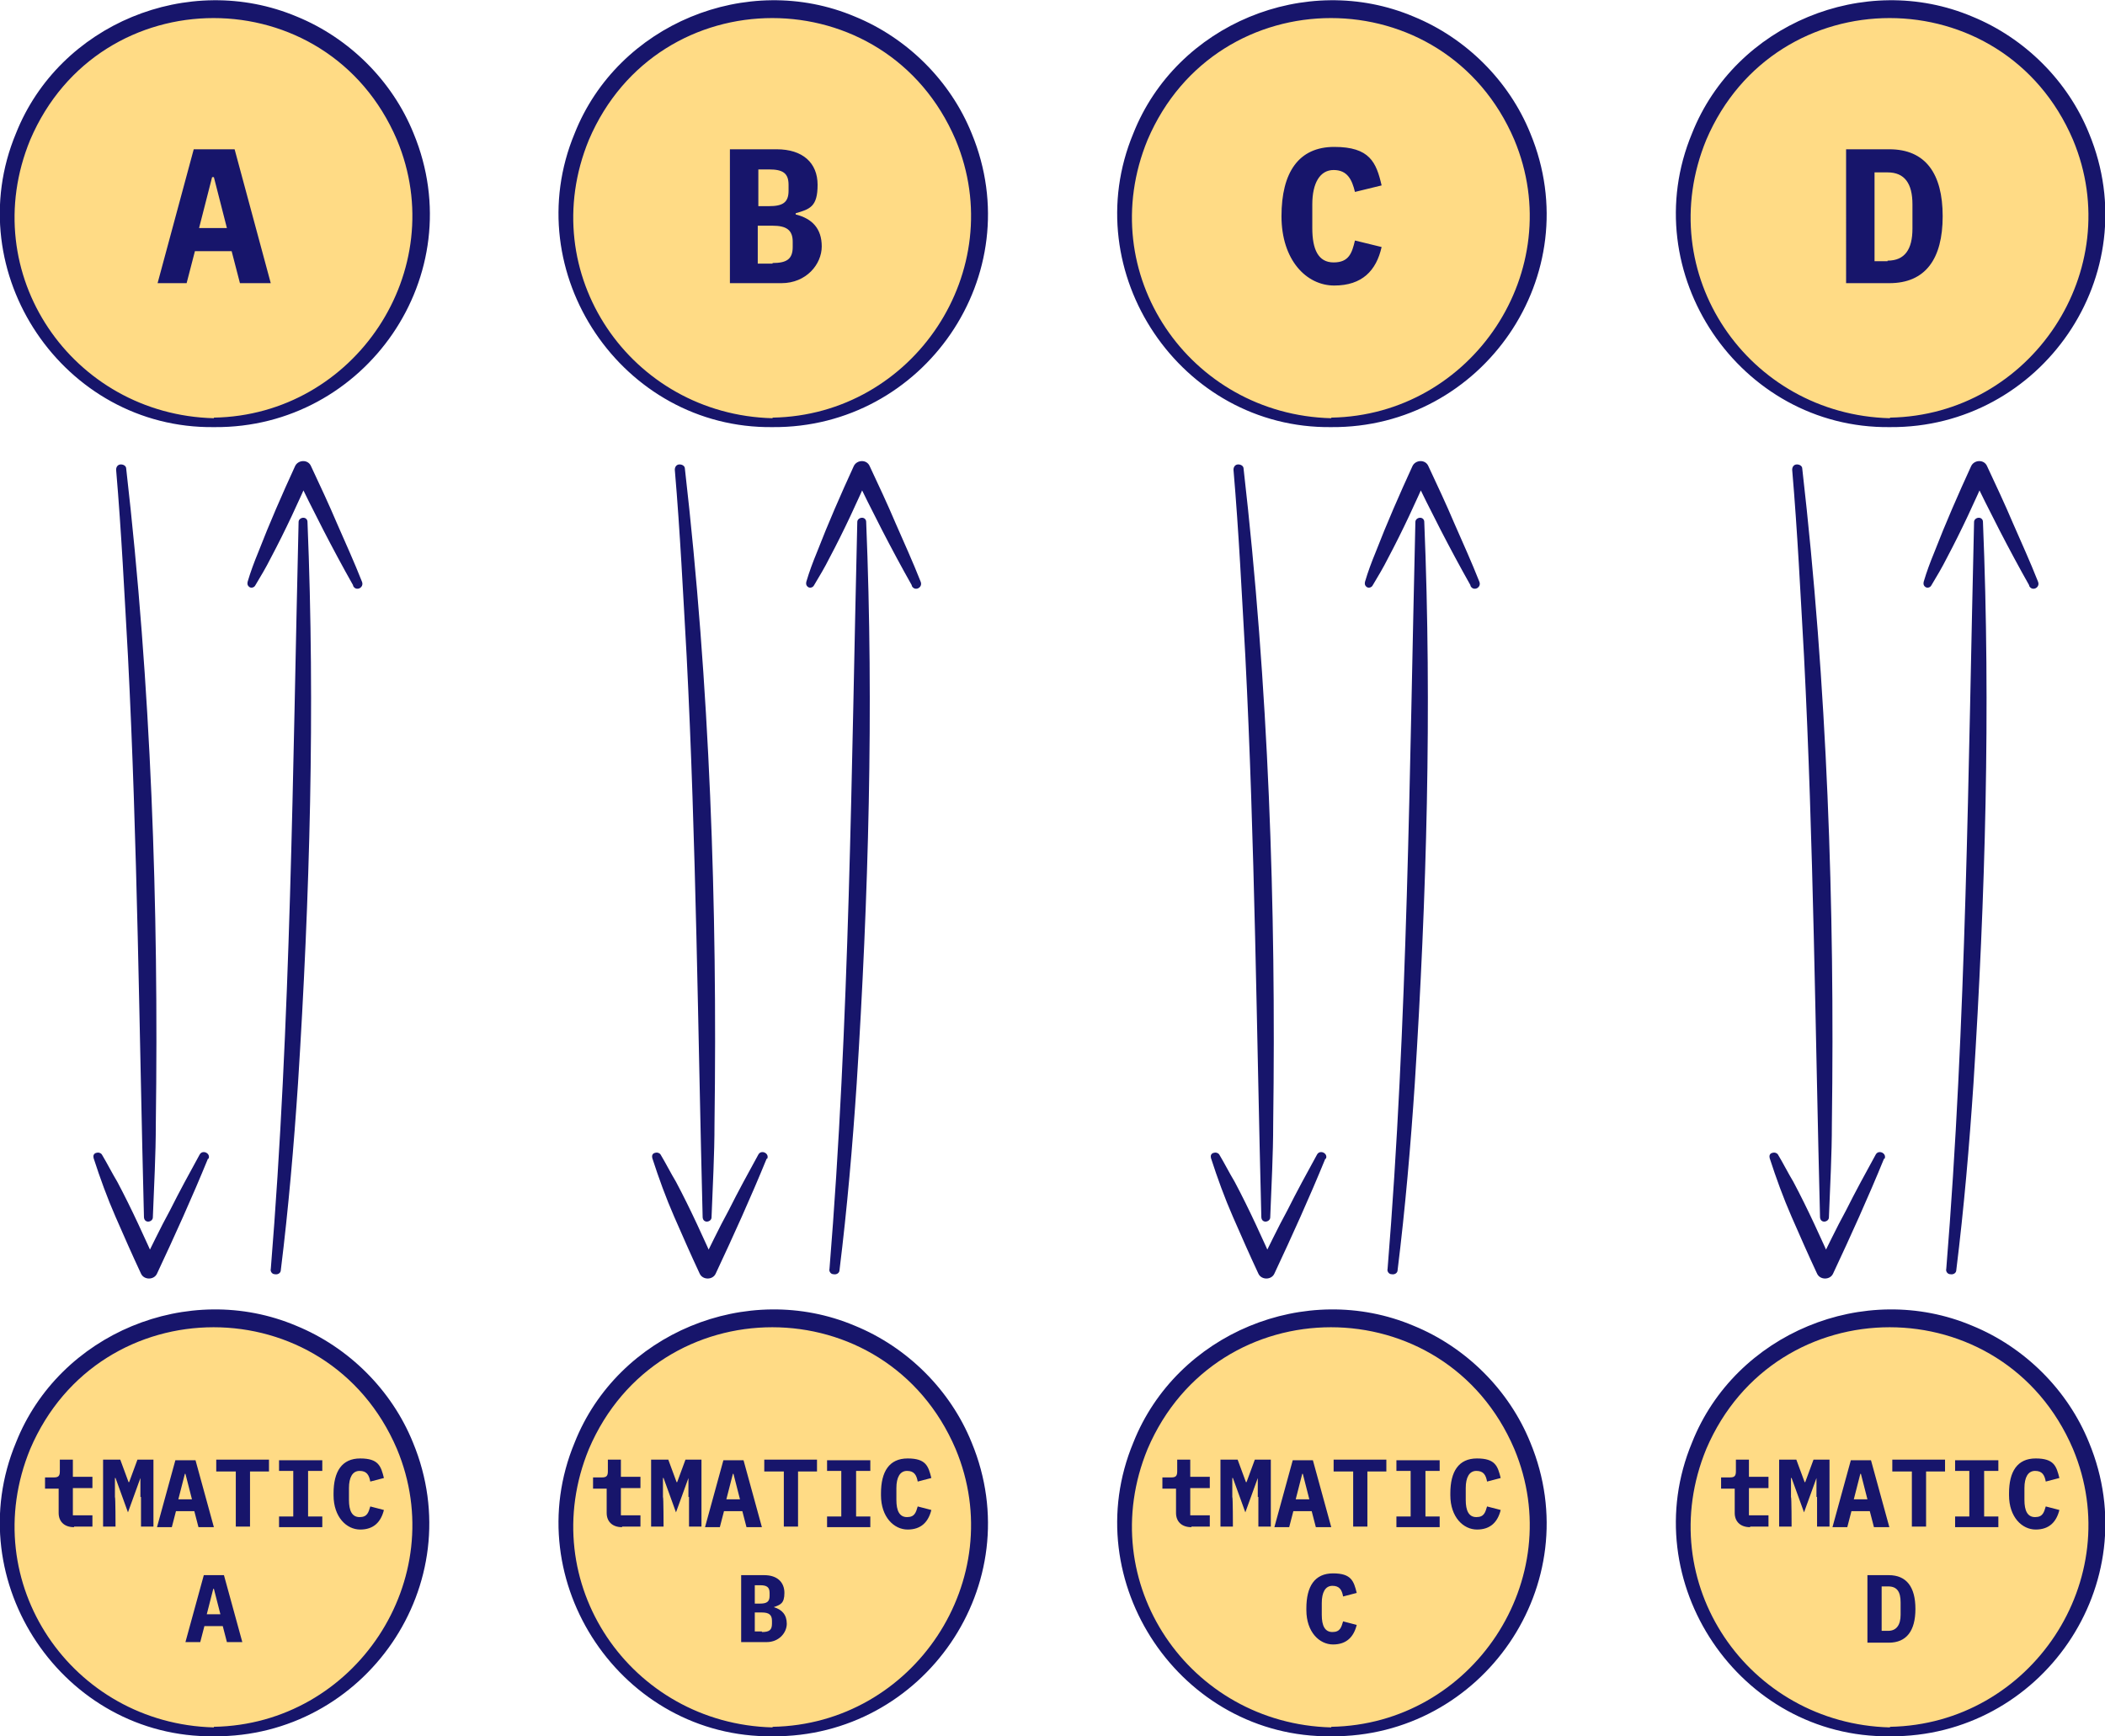
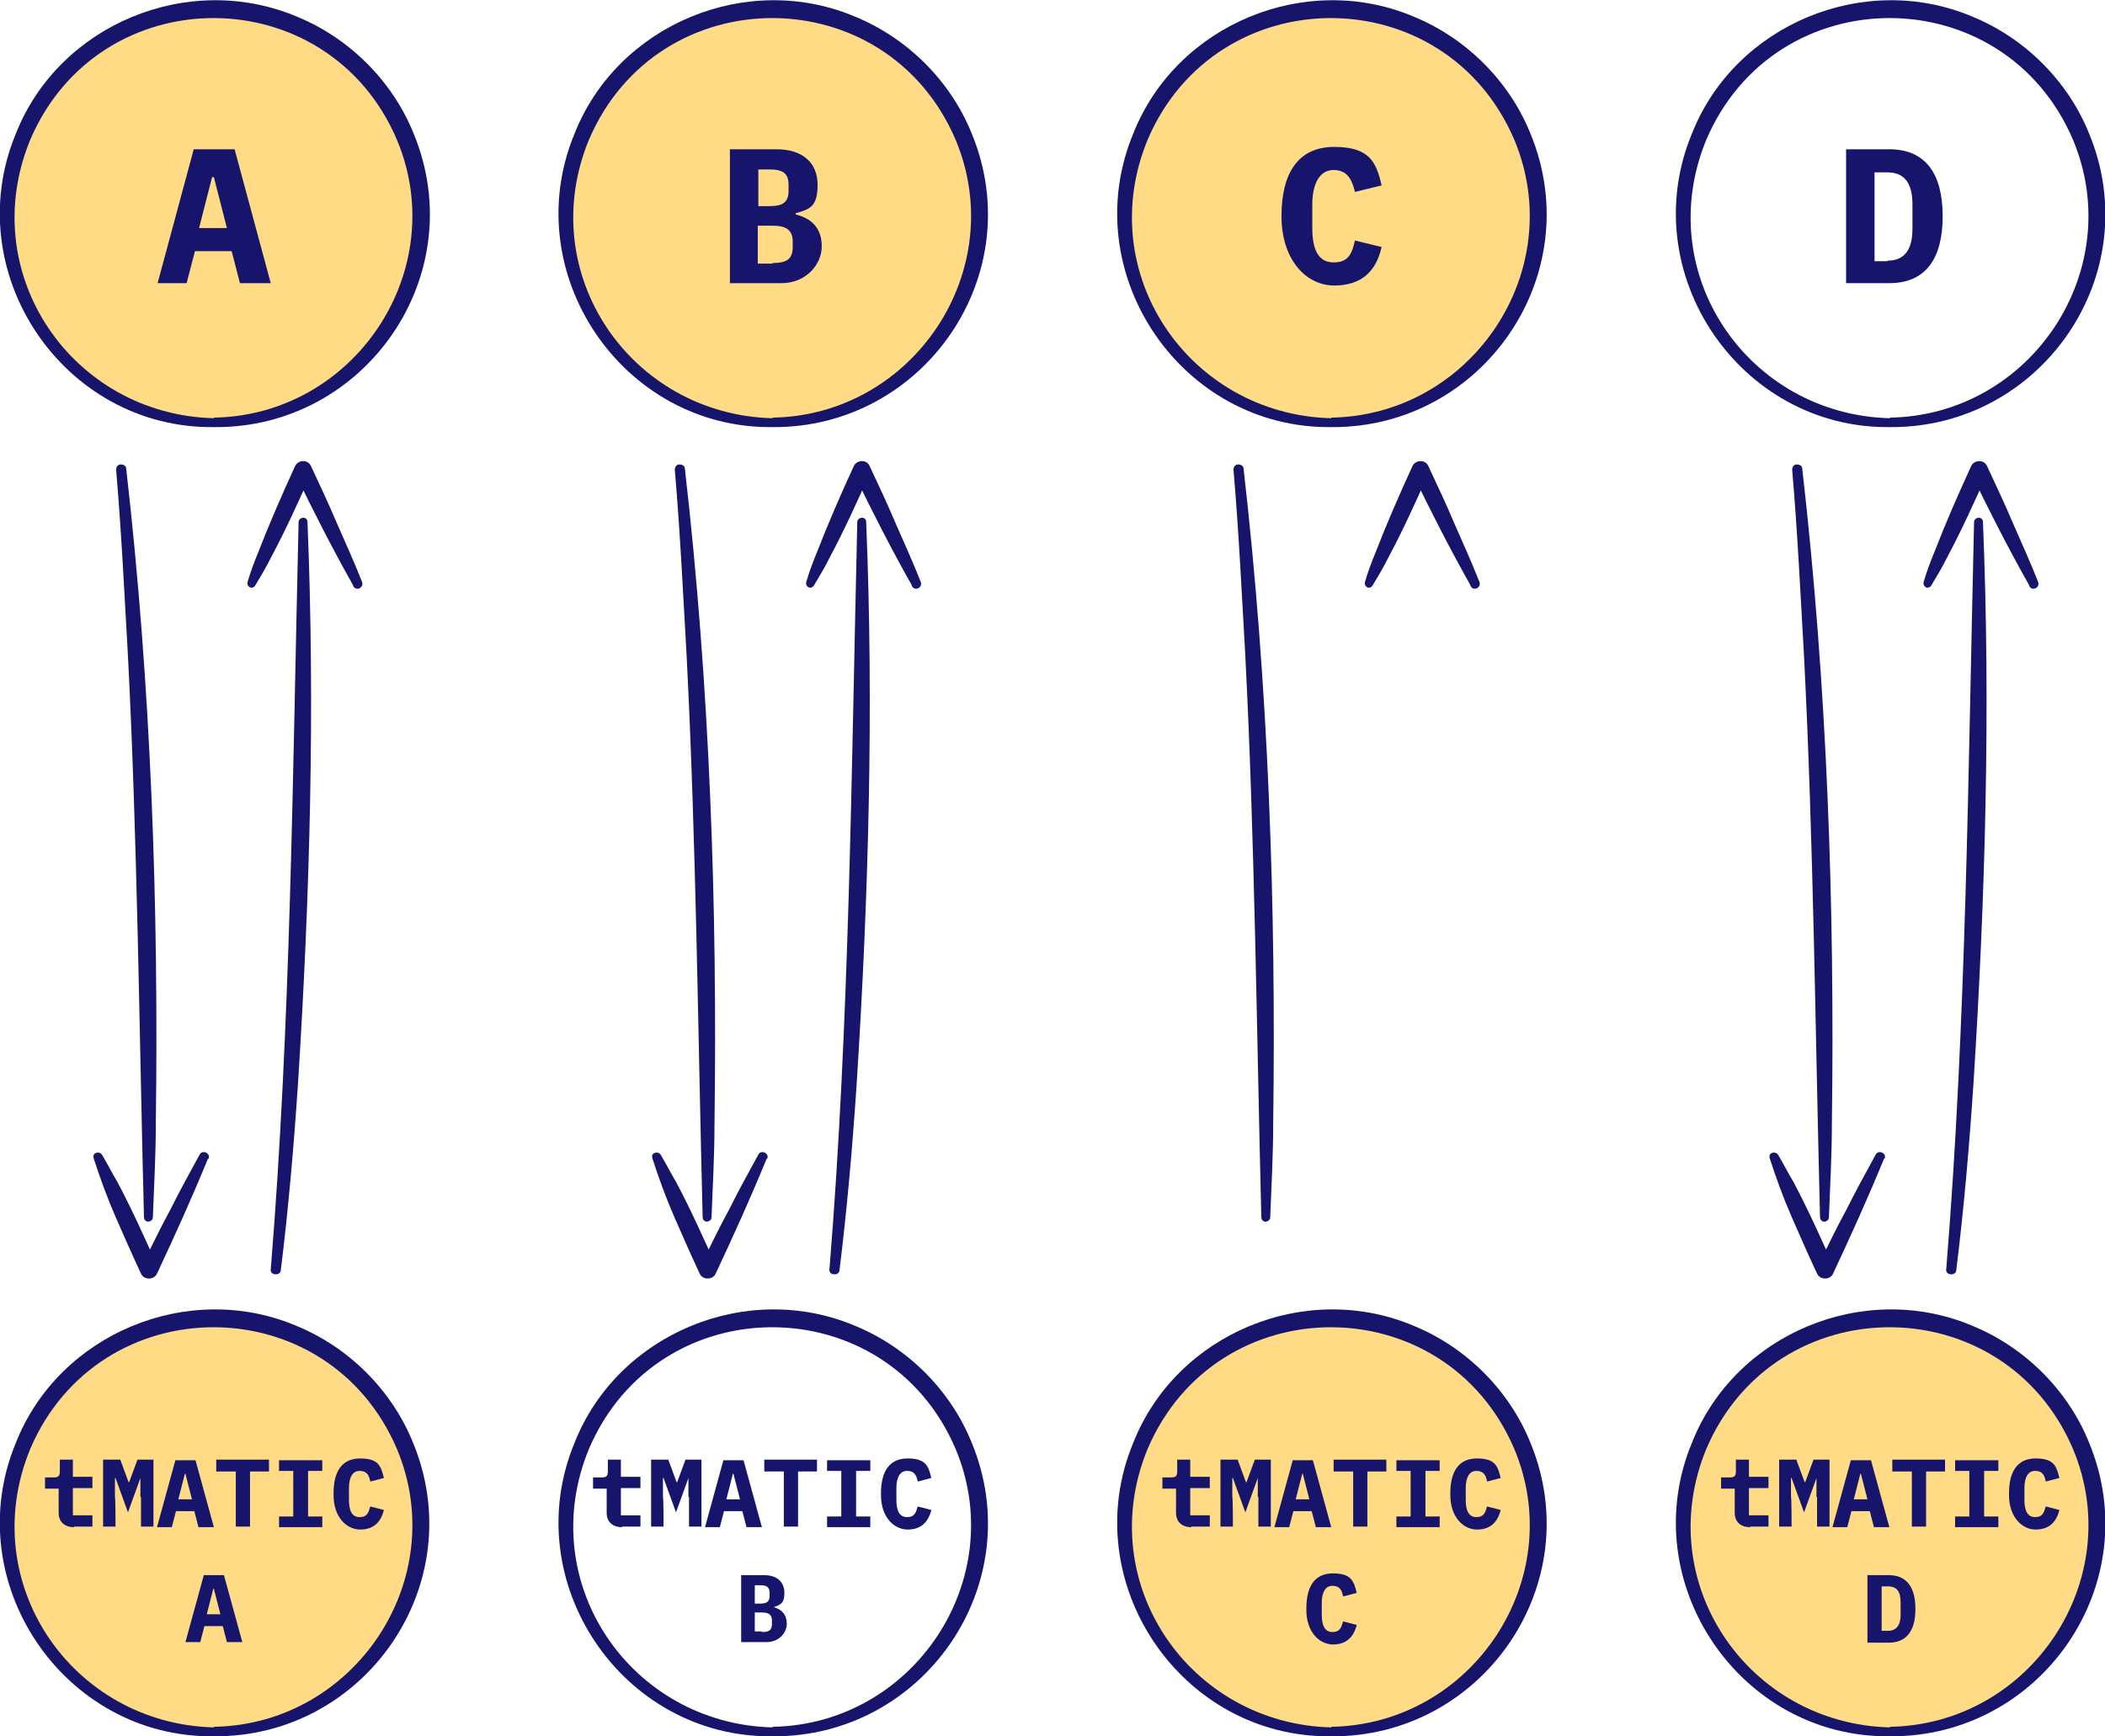
<svg xmlns="http://www.w3.org/2000/svg" data-name="Isolation Mode" viewBox="0 0 355.3 293.1">
-   <circle cx="319" cy="36.3" r="34.9" fill="#ffdb85" />
  <path fill="#17156b" d="M319 72.1c-25.4.3-43.2-26.1-33.4-49.6 7.3-18.4 29.1-27.4 47.3-19.7 8.8 3.6 16.1 10.8 19.7 19.7 9.9 23.9-8.1 49.8-33.6 49.6Zm0-1.6c23.8-.4 40.1-24.9 30.9-46.9-11.7-27.4-50.2-27.4-61.9 0-9.3 22.6 7.1 46.4 31 47Z" />
  <circle cx="319" cy="257.3" r="34.9" fill="#ffdb85" />
  <path fill="#17156b" d="M319 293.1c-25.4.3-43.2-26.1-33.4-49.6 7.3-18.4 29.1-27.4 47.3-19.7 8.8 3.6 16.1 10.8 19.7 19.7 9.9 23.9-8.1 49.8-33.6 49.6Zm0-1.6c23.8-.4 40.1-24.9 30.9-46.9-11.7-27.4-50.2-27.4-61.9 0-9.3 22.6 7.1 46.4 31 47Z" />
  <circle cx="224.7" cy="36.3" r="34.9" fill="#ffdb85" />
  <path fill="#17156b" d="M224.7 72.1c-25.4.3-43.2-26.1-33.4-49.6 7.3-18.4 29.1-27.4 47.3-19.7 8.8 3.6 16.1 10.8 19.7 19.7 9.9 23.9-8.1 49.8-33.6 49.6Zm0-1.6c23.8-.4 40.1-24.9 30.9-46.9-11.7-27.4-50.2-27.4-61.9 0-9.3 22.6 7.1 46.4 31 47Z" />
  <circle cx="224.7" cy="257.3" r="34.9" fill="#ffdb85" />
  <path fill="#17156b" d="M224.7 293.1c-25.4.3-43.2-26.1-33.4-49.6 7.3-18.4 29.1-27.4 47.3-19.7 8.8 3.6 16.1 10.8 19.7 19.7 9.9 23.9-8.1 49.8-33.6 49.6Zm0-1.6c23.8-.4 40.1-24.9 30.9-46.9-11.7-27.4-50.2-27.4-61.9 0-9.3 22.6 7.1 46.4 31 47Z" />
  <g fill="#17156b">
    <path d="M209.9 79.1c4.2 36.7 5.5 73.7 5 110.6 0 5.3-.3 10.5-.5 15.8 0 .8-1.4 1.1-1.5 0-.8-31.3-1.1-63.4-2.7-94.7-.6-10.5-1.1-21-2-31.5 0-.5.3-.9.8-.9s.9.3.9.7Z" />
-     <path d="M223.7 195.6c-2.7 6.6-5.6 13-8.6 19.4-.5 1.1-2.2 1.1-2.7 0-1.5-3.2-2.9-6.4-4.3-9.6-1.4-3.2-2.6-6.5-3.7-9.9-.1-.4 0-.8.5-.9.3-.1.7 0 .9.3.9 1.5 1.7 3.1 2.6 4.6 2.5 4.7 4.6 9.4 6.8 14.3h-2.7c1.6-3.2 3.1-6.4 4.8-9.5 1.6-3.2 3.3-6.3 5-9.4.5-.9 1.9-.2 1.5.7Zm10.5 18.7c3.4-41.8 3.7-84.3 4.7-126.2 0-.4.4-.7.8-.7s.7.3.7.7c1.3 31.6.4 63.3-1.6 94.8-.7 10.5-1.6 21-2.9 31.5 0 .5-.5.8-1 .7-.5 0-.8-.5-.7-.9Z" />
    <path d="M248.2 98.8c-3.5-6.2-6.7-12.5-9.8-18.9h2.7c-2.1 4.8-4.3 9.6-6.8 14.3-.8 1.6-1.7 3.1-2.6 4.6-.2.4-.7.5-1 .3-.3-.2-.4-.5-.3-.9.5-1.7 1.1-3.3 1.8-5 1.9-4.9 4-9.7 6.2-14.5.5-1.1 2.2-1.2 2.7 0 1.5 3.2 3 6.4 4.4 9.7 1.4 3.2 2.9 6.5 4.2 9.8.4 1-1 1.7-1.5.7Z" />
  </g>
  <g fill="#17156b">
    <path d="M304.2 79.1c4.2 36.7 5.5 73.7 5 110.6 0 5.3-.3 10.5-.5 15.8 0 .8-1.4 1.1-1.5 0-.8-31.3-1.1-63.4-2.7-94.7-.6-10.5-1.1-21-2-31.5 0-.5.3-.9.8-.9s.9.3.9.7Z" />
    <path d="M318 195.6c-2.7 6.6-5.6 13-8.6 19.4-.5 1.1-2.2 1.1-2.7 0-1.5-3.2-2.9-6.4-4.3-9.6-1.4-3.2-2.6-6.5-3.7-9.9-.1-.4 0-.8.5-.9.3-.1.7 0 .9.3.9 1.5 1.7 3.1 2.6 4.6 2.5 4.7 4.6 9.4 6.8 14.3h-2.7c1.6-3.2 3.1-6.4 4.8-9.5 1.6-3.2 3.3-6.3 5-9.4.5-.9 1.9-.2 1.5.7Zm10.5 18.7c3.4-41.8 3.7-84.3 4.7-126.2 0-.4.4-.7.8-.7s.7.3.7.7c1.3 31.6.4 63.3-1.6 94.8-.7 10.5-1.6 21-2.9 31.5 0 .5-.5.8-1 .7-.5 0-.8-.5-.7-.9Z" />
    <path d="M342.5 98.8c-3.5-6.2-6.7-12.5-9.8-18.9h2.7c-2.1 4.8-4.3 9.6-6.8 14.3-.8 1.6-1.7 3.1-2.6 4.6-.2.4-.7.5-1 .3-.3-.2-.4-.5-.3-.9.5-1.7 1.1-3.3 1.8-5 1.9-4.9 4-9.7 6.2-14.5.5-1.1 2.2-1.2 2.7 0 1.5 3.2 3 6.4 4.4 9.7 1.4 3.2 2.9 6.5 4.2 9.8.4 1-1 1.7-1.5.7Z" />
  </g>
  <circle cx="130.4" cy="36.3" r="34.9" fill="#ffdb85" />
  <path fill="#17156b" d="M130.4 72.1C105 72.4 87.2 46 97 22.5c7.3-18.4 29.1-27.4 47.3-19.7 8.8 3.6 16.1 10.8 19.7 19.7 9.9 23.9-8.1 49.8-33.6 49.6Zm0-1.6c23.8-.4 40.1-24.9 30.9-46.9-11.7-27.4-50.2-27.4-61.9 0-9.3 22.6 7.1 46.4 31 47Z" />
-   <circle cx="130.4" cy="257.3" r="34.9" fill="#ffdb85" />
  <path fill="#17156b" d="M130.4 293.1c-25.4.3-43.2-26.1-33.4-49.6 7.3-18.4 29.1-27.4 47.3-19.7 8.8 3.6 16.1 10.8 19.7 19.7 9.9 23.9-8.1 49.8-33.6 49.6Zm0-1.6c23.8-.4 40.1-24.9 30.9-46.9-11.7-27.4-50.2-27.4-61.9 0-9.3 22.6 7.1 46.4 31 47Z" />
  <g fill="#17156b">
    <path d="M115.6 79.1c4.2 36.7 5.5 73.7 5 110.6 0 5.3-.3 10.5-.5 15.8 0 .8-1.4 1.1-1.5 0-.8-31.3-1.1-63.4-2.7-94.7-.6-10.5-1.1-21-2-31.5 0-.5.3-.9.8-.9s.9.3.9.7Z" />
    <path d="M129.4 195.6c-2.7 6.6-5.6 13-8.6 19.4-.5 1.1-2.2 1.1-2.7 0-1.5-3.2-2.9-6.4-4.3-9.6-1.4-3.2-2.6-6.5-3.7-9.9-.1-.4 0-.8.5-.9.3-.1.7 0 .9.3.9 1.5 1.7 3.1 2.6 4.6 2.5 4.7 4.6 9.4 6.8 14.3h-2.7c1.6-3.2 3.1-6.4 4.8-9.5 1.6-3.2 3.3-6.3 5-9.4.5-.9 1.9-.2 1.5.7Zm10.6 18.7c3.4-41.8 3.7-84.3 4.7-126.2 0-.4.4-.7.8-.7s.7.3.7.7c1.3 31.6.4 63.3-1.6 94.8-.7 10.5-1.6 21-2.9 31.5 0 .5-.5.8-1 .7-.5 0-.8-.5-.7-.9Z" />
    <path d="M153.9 98.8c-3.5-6.2-6.7-12.5-9.8-18.9h2.7c-2.1 4.8-4.3 9.6-6.8 14.3-.8 1.6-1.7 3.1-2.6 4.6-.2.4-.7.5-1 .3-.3-.2-.4-.5-.3-.9.5-1.7 1.1-3.3 1.8-5 1.9-4.9 4-9.7 6.2-14.5.5-1.1 2.2-1.2 2.7 0 1.5 3.2 3 6.4 4.4 9.7 1.4 3.2 2.9 6.5 4.2 9.8.4 1-1 1.7-1.5.7Z" />
  </g>
  <circle cx="36.1" cy="36.3" r="34.9" fill="#ffdb85" />
  <path fill="#17156b" d="M36.1 72.1C10.7 72.4-7.1 46 2.7 22.5 10 4.1 31.8-4.9 50.1 2.8c8.8 3.6 16.1 10.8 19.7 19.7 9.9 23.9-8.1 49.8-33.6 49.6Zm0-1.6c23.8-.4 40.1-24.9 30.9-46.9-11.7-27.4-50.2-27.4-61.9 0-9.3 22.6 7.1 46.4 31 47Z" />
  <circle cx="36.1" cy="257.3" r="34.9" fill="#ffdb85" />
  <path fill="#17156b" d="M36.1 293.1c-25.4.3-43.2-26.1-33.4-49.6 7.3-18.4 29.1-27.4 47.3-19.7 8.8 3.6 16.1 10.8 19.7 19.7 9.9 23.9-8.1 49.8-33.6 49.6Zm0-1.6c23.8-.4 40.1-24.9 30.9-46.9-11.7-27.4-50.2-27.4-61.9 0-9.3 22.6 7.1 46.4 31 47Z" />
  <g fill="#17156b">
    <path d="M21.3 79.1c4.2 36.7 5.5 73.7 5 110.6 0 5.3-.3 10.5-.5 15.8 0 .8-1.4 1.1-1.5 0-.8-31.3-1.1-63.4-2.7-94.7-.6-10.5-1.1-21-2-31.5 0-.5.3-.9.8-.9s.9.3.9.7Z" />
    <path d="M35.1 195.6c-2.7 6.6-5.6 13-8.6 19.4-.5 1.1-2.2 1.1-2.7 0-1.5-3.2-2.9-6.4-4.3-9.6-1.4-3.2-2.6-6.5-3.7-9.9-.1-.4 0-.8.5-.9.3-.1.7 0 .9.3.9 1.5 1.7 3.1 2.6 4.6 2.5 4.7 4.6 9.4 6.8 14.3h-2.7c1.6-3.2 3.1-6.4 4.8-9.5 1.6-3.2 3.3-6.3 5-9.4.5-.9 1.9-.2 1.5.7Zm10.6 18.7c3.4-41.8 3.7-84.3 4.7-126.2 0-.4.4-.7.8-.7s.7.3.7.7c1.3 31.6.4 63.3-1.6 94.8-.7 10.5-1.6 21-2.9 31.5 0 .5-.5.8-1 .7-.5 0-.8-.5-.7-.9Z" />
    <path d="M59.6 98.8c-3.5-6.2-6.7-12.5-9.8-18.9h2.7c-2.1 4.8-4.3 9.6-6.8 14.3-.8 1.6-1.7 3.1-2.6 4.6-.2.4-.7.5-1 .3-.3-.2-.4-.5-.3-.9.5-1.7 1.1-3.3 1.8-5 1.9-4.9 4-9.7 6.2-14.5.5-1.1 2.2-1.2 2.7 0 1.5 3.2 3 6.4 4.4 9.7 1.4 3.2 2.9 6.5 4.2 9.8.4 1-1 1.7-1.5.7Z" />
  </g>
  <path fill="#17156b" d="m40.5 47.8-1.4-5.4h-6.2l-1.4 5.4h-4.9l6.1-22.6h6.9l6.1 22.6h-5.2Zm-4.4-17.9h-.3l-2.2 8.6h4.7l-2.2-8.6ZM12.5 257.8c-1.7 0-2.6-1-2.6-2.4v-4.1H7.6v-1.9h1.5c.7 0 1-.2 1-1v-2h2.2v2.9h3.3v1.9h-3.3v4.6h3.3v1.9h-3.1Zm11.2-5.1v-3.2c.1 0 0 0 0 0l-2.1 5.8-2.1-5.8h-.1v3.2c.1 0 .1 5 .1 5h-2.1v-11.3h2.9l1.4 3.8h.1l1.4-3.8h2.7v11.3h-2.1v-5Zm9.8 5.1-.7-2.7h-3.1l-.7 2.7h-2.5l3.1-11.3H33l3.1 11.3h-2.6Zm-2.2-9h-.1l-1.1 4.3h2.3l-1.1-4.3Zm10.9-.4v9.3h-2.4v-9.3h-3.3v-2h8.9v2h-3.3Zm4.9 9.4V256h2.4v-7.7h-2.4v-1.8h7.3v1.8H52v7.7h2.4v1.8h-7.3Zm9.2-5.7c0-3.7 1.4-5.9 4.5-5.9s3.5 1.3 4 3.3l-2.3.6c-.2-1.1-.6-1.8-1.8-1.8s-1.8 1.1-1.8 2.9v2c0 1.8.5 2.9 1.8 2.9s1.5-.8 1.8-1.8l2.3.6c-.5 2-1.7 3.3-4 3.3s-4.5-2.1-4.5-5.8Zm-18 25.1-.7-2.7h-3.1l-.7 2.7h-2.5l3.1-11.3h3.4l3.1 11.3h-2.6Zm-2.2-9H36l-1.1 4.3h2.3l-1.1-4.3Zm68.9-10.4c-1.7 0-2.6-1-2.6-2.4v-4.1h-2.3v-1.9h1.5c.7 0 1-.2 1-1v-2h2.2v2.9h3.3v1.9h-3.3v4.6h3.3v1.9H105Zm11.2-5.1v-3.2c.1 0 0 0 0 0l-2.1 5.8-2.1-5.8h-.1v3.2c.1 0 .1 5 .1 5h-2.1v-11.3h2.9l1.4 3.8h.1l1.4-3.8h2.7v11.3h-2.1v-5Zm9.8 5.1-.7-2.7h-3.1l-.7 2.7H119l3.1-11.3h3.4l3.1 11.3H126Zm-2.2-9h-.1l-1.1 4.3h2.3l-1.1-4.3Zm10.9-.4v9.3h-2.4v-9.3H129v-2h8.9v2h-3.3Zm4.9 9.4V256h2.4v-7.7h-2.4v-1.8h7.3v1.8h-2.4v7.7h2.4v1.8h-7.3Zm9.1-5.7c0-3.7 1.4-5.9 4.5-5.9s3.5 1.3 4 3.3l-2.3.6c-.2-1.1-.6-1.8-1.8-1.8s-1.8 1.1-1.8 2.9v2c0 1.8.5 2.9 1.8 2.9s1.5-.8 1.8-1.8l2.3.6c-.5 2-1.7 3.3-4 3.3s-4.5-2.1-4.5-5.8ZM125 265.9h4c2.2 0 3.4 1.2 3.4 3s-.7 2-1.8 2.4c1.4.4 2.2 1.3 2.2 2.8s-1.3 3.1-3.4 3.1h-4.3v-11.3Zm3.3 4.8c1.1 0 1.6-.3 1.6-1.3v-.5c0-1-.5-1.3-1.6-1.3h-.9v3.1h.9Zm.3 4.8c1.2 0 1.7-.3 1.7-1.4v-.5c0-1-.5-1.4-1.7-1.4h-1.2v3.2h1.2Zm72.5-17.7c-1.7 0-2.6-1-2.6-2.4v-4.1h-2.3v-1.9h1.5c.7 0 1-.2 1-1v-2h2.2v2.9h3.3v1.9h-3.3v4.6h3.3v1.9h-3.1Zm11.2-5.1v-3.2c.1 0 0 0 0 0l-2.1 5.8-2.1-5.8h-.1v3.2c.1 0 .1 5 .1 5H206v-11.3h2.9l1.4 3.8h.1l1.4-3.8h2.7v11.3h-2.1v-5Zm9.8 5.1-.7-2.7h-3.1l-.7 2.7h-2.5l3.1-11.3h3.4l3.1 11.3h-2.6Zm-2.2-9h-.1l-1.1 4.3h2.3l-1.1-4.3Zm10.9-.4v9.3h-2.4v-9.3h-3.3v-2h8.9v2h-3.3Zm4.9 9.4V256h2.4v-7.7h-2.4v-1.8h7.3v1.8h-2.4v7.7h2.4v1.8h-7.3Zm9.1-5.7c0-3.7 1.4-5.9 4.5-5.9s3.5 1.3 4 3.3l-2.3.6c-.2-1.1-.6-1.8-1.8-1.8s-1.8 1.1-1.8 2.9v2c0 1.8.5 2.9 1.8 2.9s1.5-.8 1.8-1.8l2.3.6c-.5 2-1.7 3.3-4 3.3s-4.5-2.1-4.5-5.8Zm-24.3 19.4c0-3.7 1.4-5.9 4.5-5.9s3.5 1.3 4 3.3l-2.3.6c-.2-1.1-.6-1.8-1.8-1.8s-1.8 1.1-1.8 2.9v2c0 1.8.5 2.9 1.8 2.9s1.5-.8 1.8-1.8l2.3.6c-.5 2-1.7 3.3-4 3.3s-4.5-2.1-4.5-5.8Zm74.9-13.7c-1.7 0-2.6-1-2.6-2.4v-4.1h-2.3v-1.9h1.5c.7 0 1-.2 1-1v-2h2.2v2.9h3.3v1.9h-3.3v4.6h3.3v1.9h-3.1Zm11.2-5.1v-3.2c.1 0 0 0 0 0l-2.1 5.8-2.1-5.8h-.1v3.2c.1 0 .1 5 .1 5h-2.1v-11.3h2.9l1.4 3.8h.1l1.4-3.8h2.7v11.3h-2.1v-5Zm9.7 5.1-.7-2.7h-3.1l-.7 2.7h-2.5l3.1-11.3h3.4l3.1 11.3h-2.6Zm-2.2-9h-.1l-1.1 4.3h2.3l-1.1-4.3Zm11-.4v9.3h-2.4v-9.3h-3.3v-2h8.9v2H325Zm4.9 9.4V256h2.4v-7.7H330v-1.8h7.3v1.8h-2.4v7.7h2.4v1.8H330Zm9.1-5.7c0-3.7 1.4-5.9 4.5-5.9s3.5 1.3 4 3.3l-2.3.6c-.2-1.1-.6-1.8-1.8-1.8s-1.8 1.1-1.8 2.9v2c0 1.8.5 2.9 1.8 2.9s1.5-.8 1.8-1.8l2.3.6c-.5 2-1.7 3.3-4 3.3s-4.5-2.1-4.5-5.8Zm-23.9 13.8h3.6c3 0 4.5 2 4.5 5.7s-1.5 5.7-4.5 5.7h-3.6V266Zm3.5 9.4c1.4 0 2.1-1 2.1-2.7v-2.1c0-1.8-.6-2.7-2.1-2.7h-1.1v7.5h1.1ZM123.2 25.2h7.9c4.4 0 6.9 2.3 6.9 6s-1.3 4.1-3.7 4.8v.2c2.8.7 4.4 2.4 4.4 5.4s-2.6 6.2-6.8 6.2h-8.7V25.2Zm6.6 9.6c2.3 0 3.3-.6 3.3-2.6v-1c0-2-1-2.6-3.3-2.6H128v6.2h1.8Zm.6 9.6c2.3 0 3.4-.6 3.4-2.7v-.9c0-2-1.1-2.7-3.4-2.7h-2.5v6.4h2.5Zm85.9-7.9c0-7.4 2.9-11.7 8.9-11.7s7.1 2.6 8 6.5l-4.5 1.1c-.5-2.1-1.3-3.7-3.6-3.7s-3.6 2.2-3.6 5.8v4c0 3.6 1 5.8 3.6 5.8s3.1-1.6 3.6-3.7l4.5 1.1c-.9 4-3.3 6.5-8 6.5s-8.9-4.3-8.9-11.7Zm95.3-11.3h7.3c6.1 0 9 4.1 9 11.3s-2.9 11.3-9 11.3h-7.3V25.2Zm7 18.8c2.9 0 4.2-1.9 4.2-5.4v-4.1c0-3.5-1.3-5.4-4.2-5.4h-2.2v15h2.2Z" />
</svg>